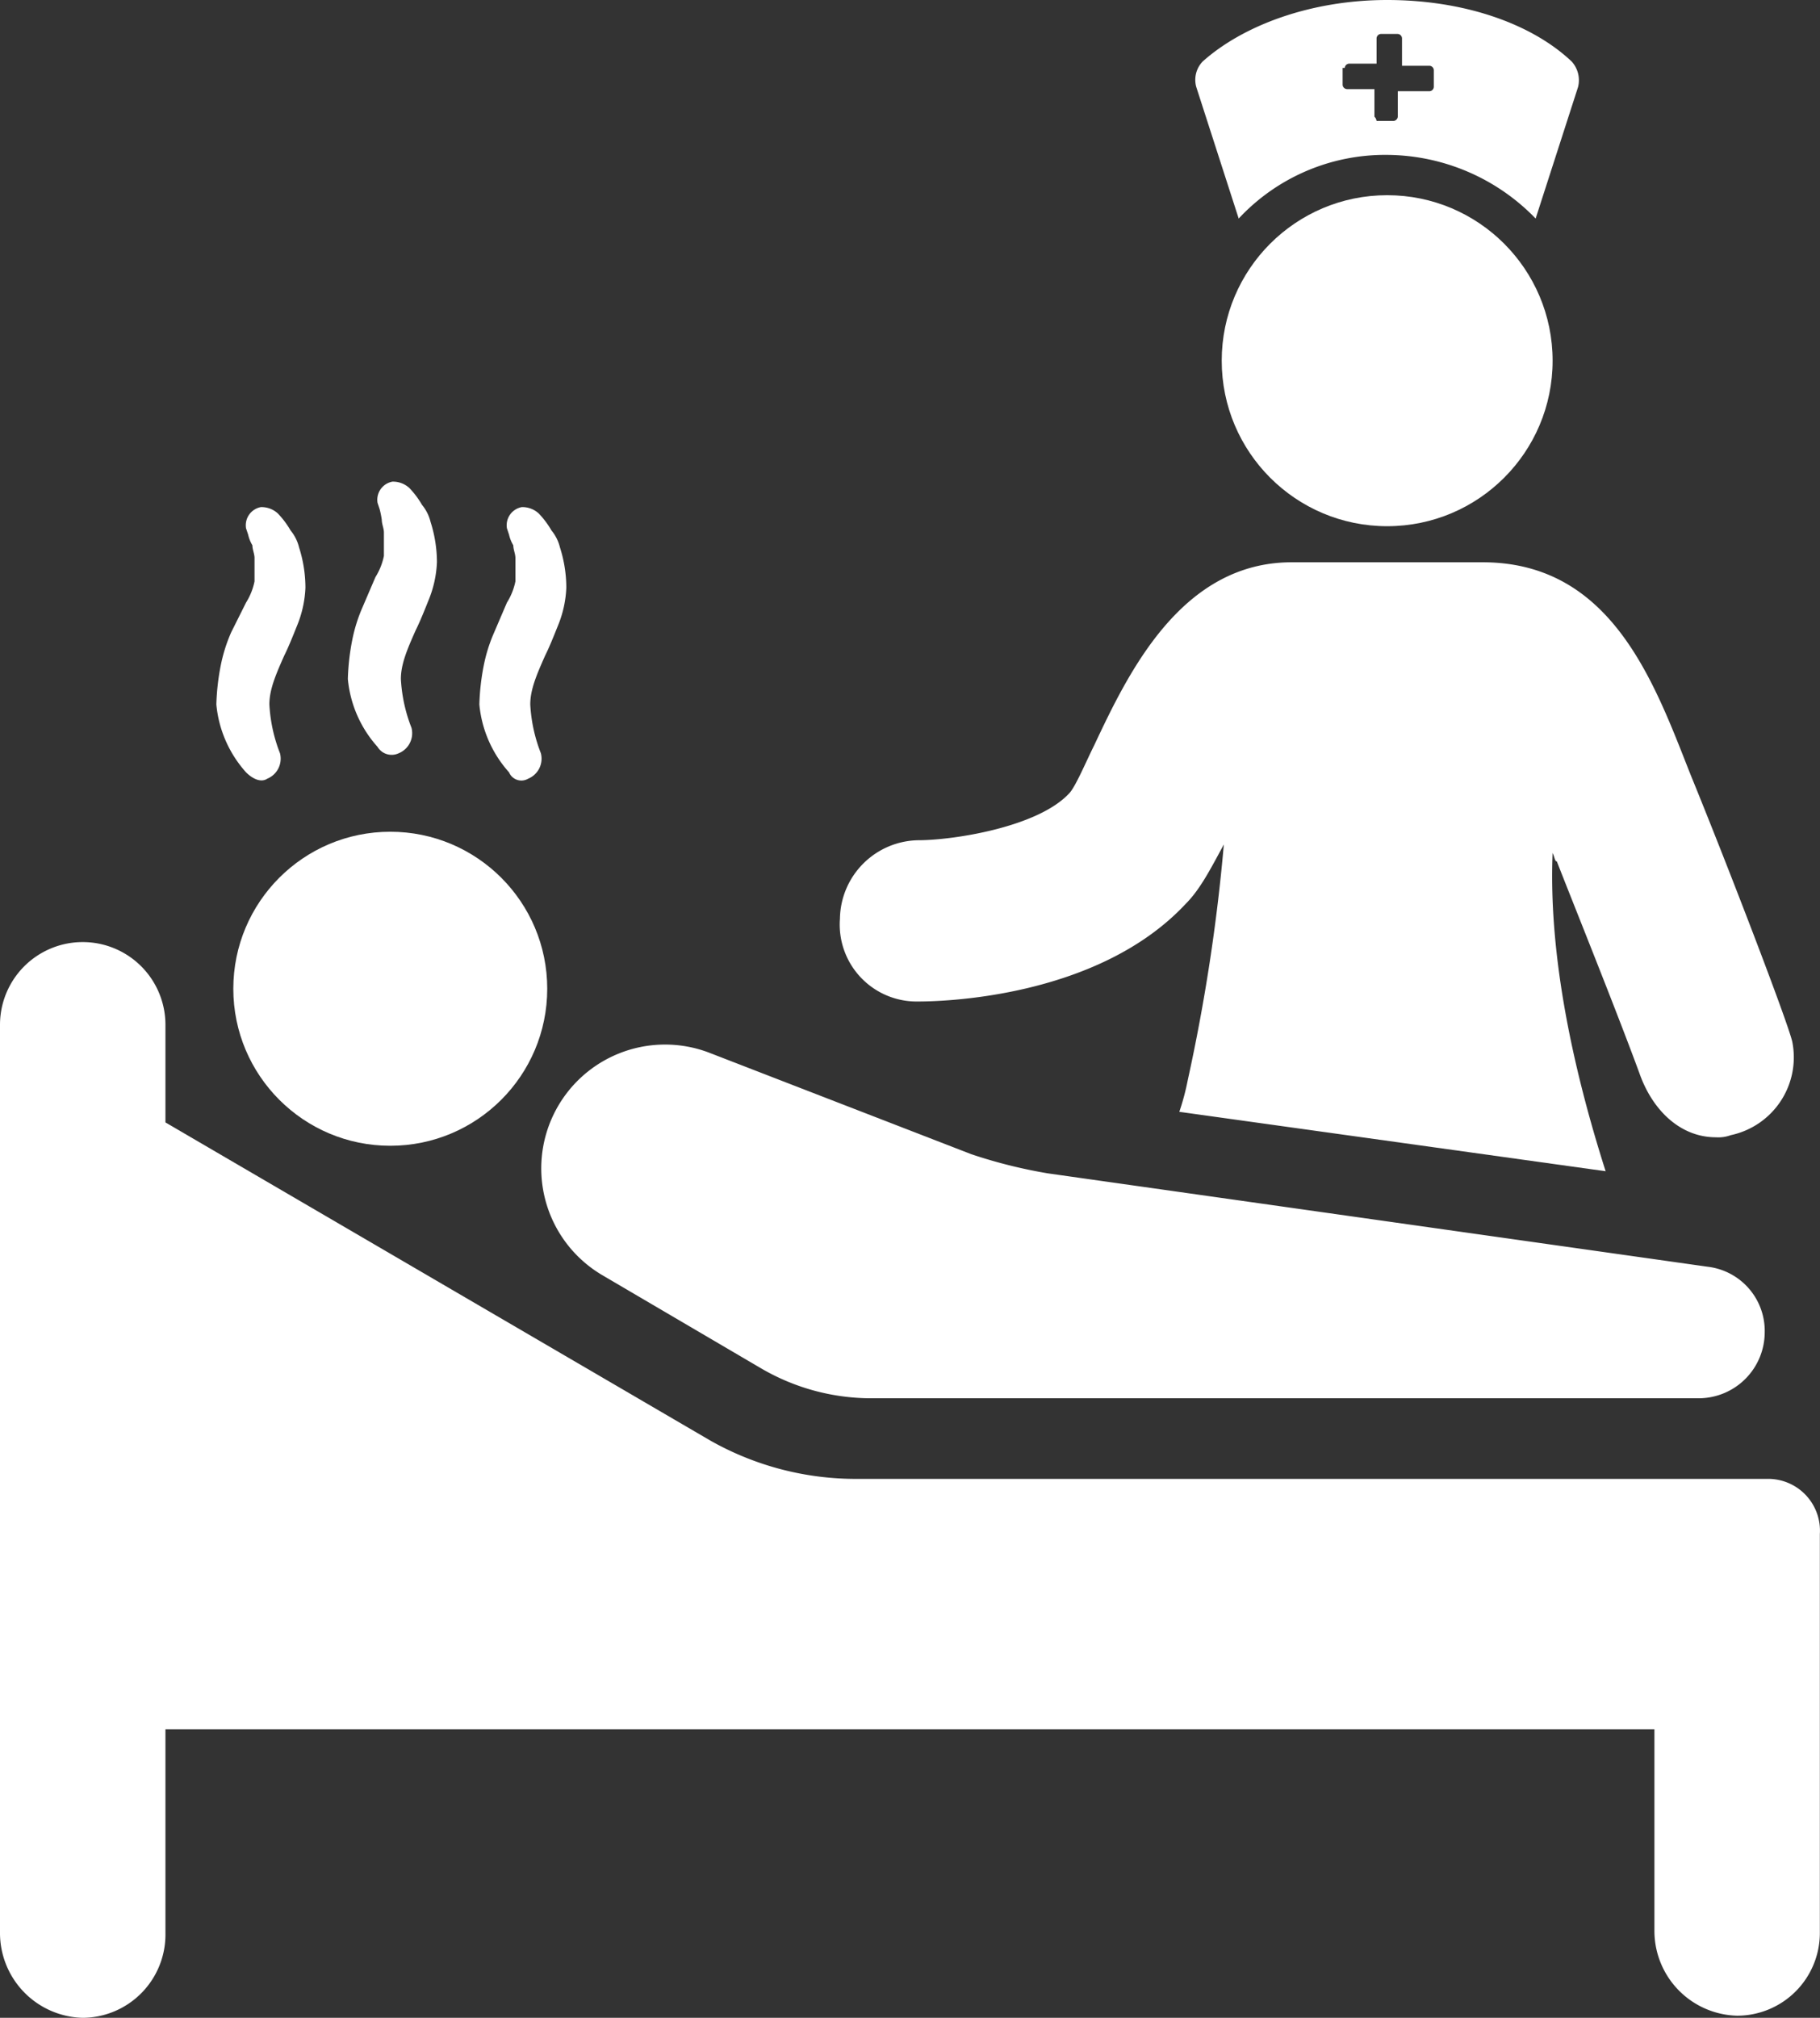
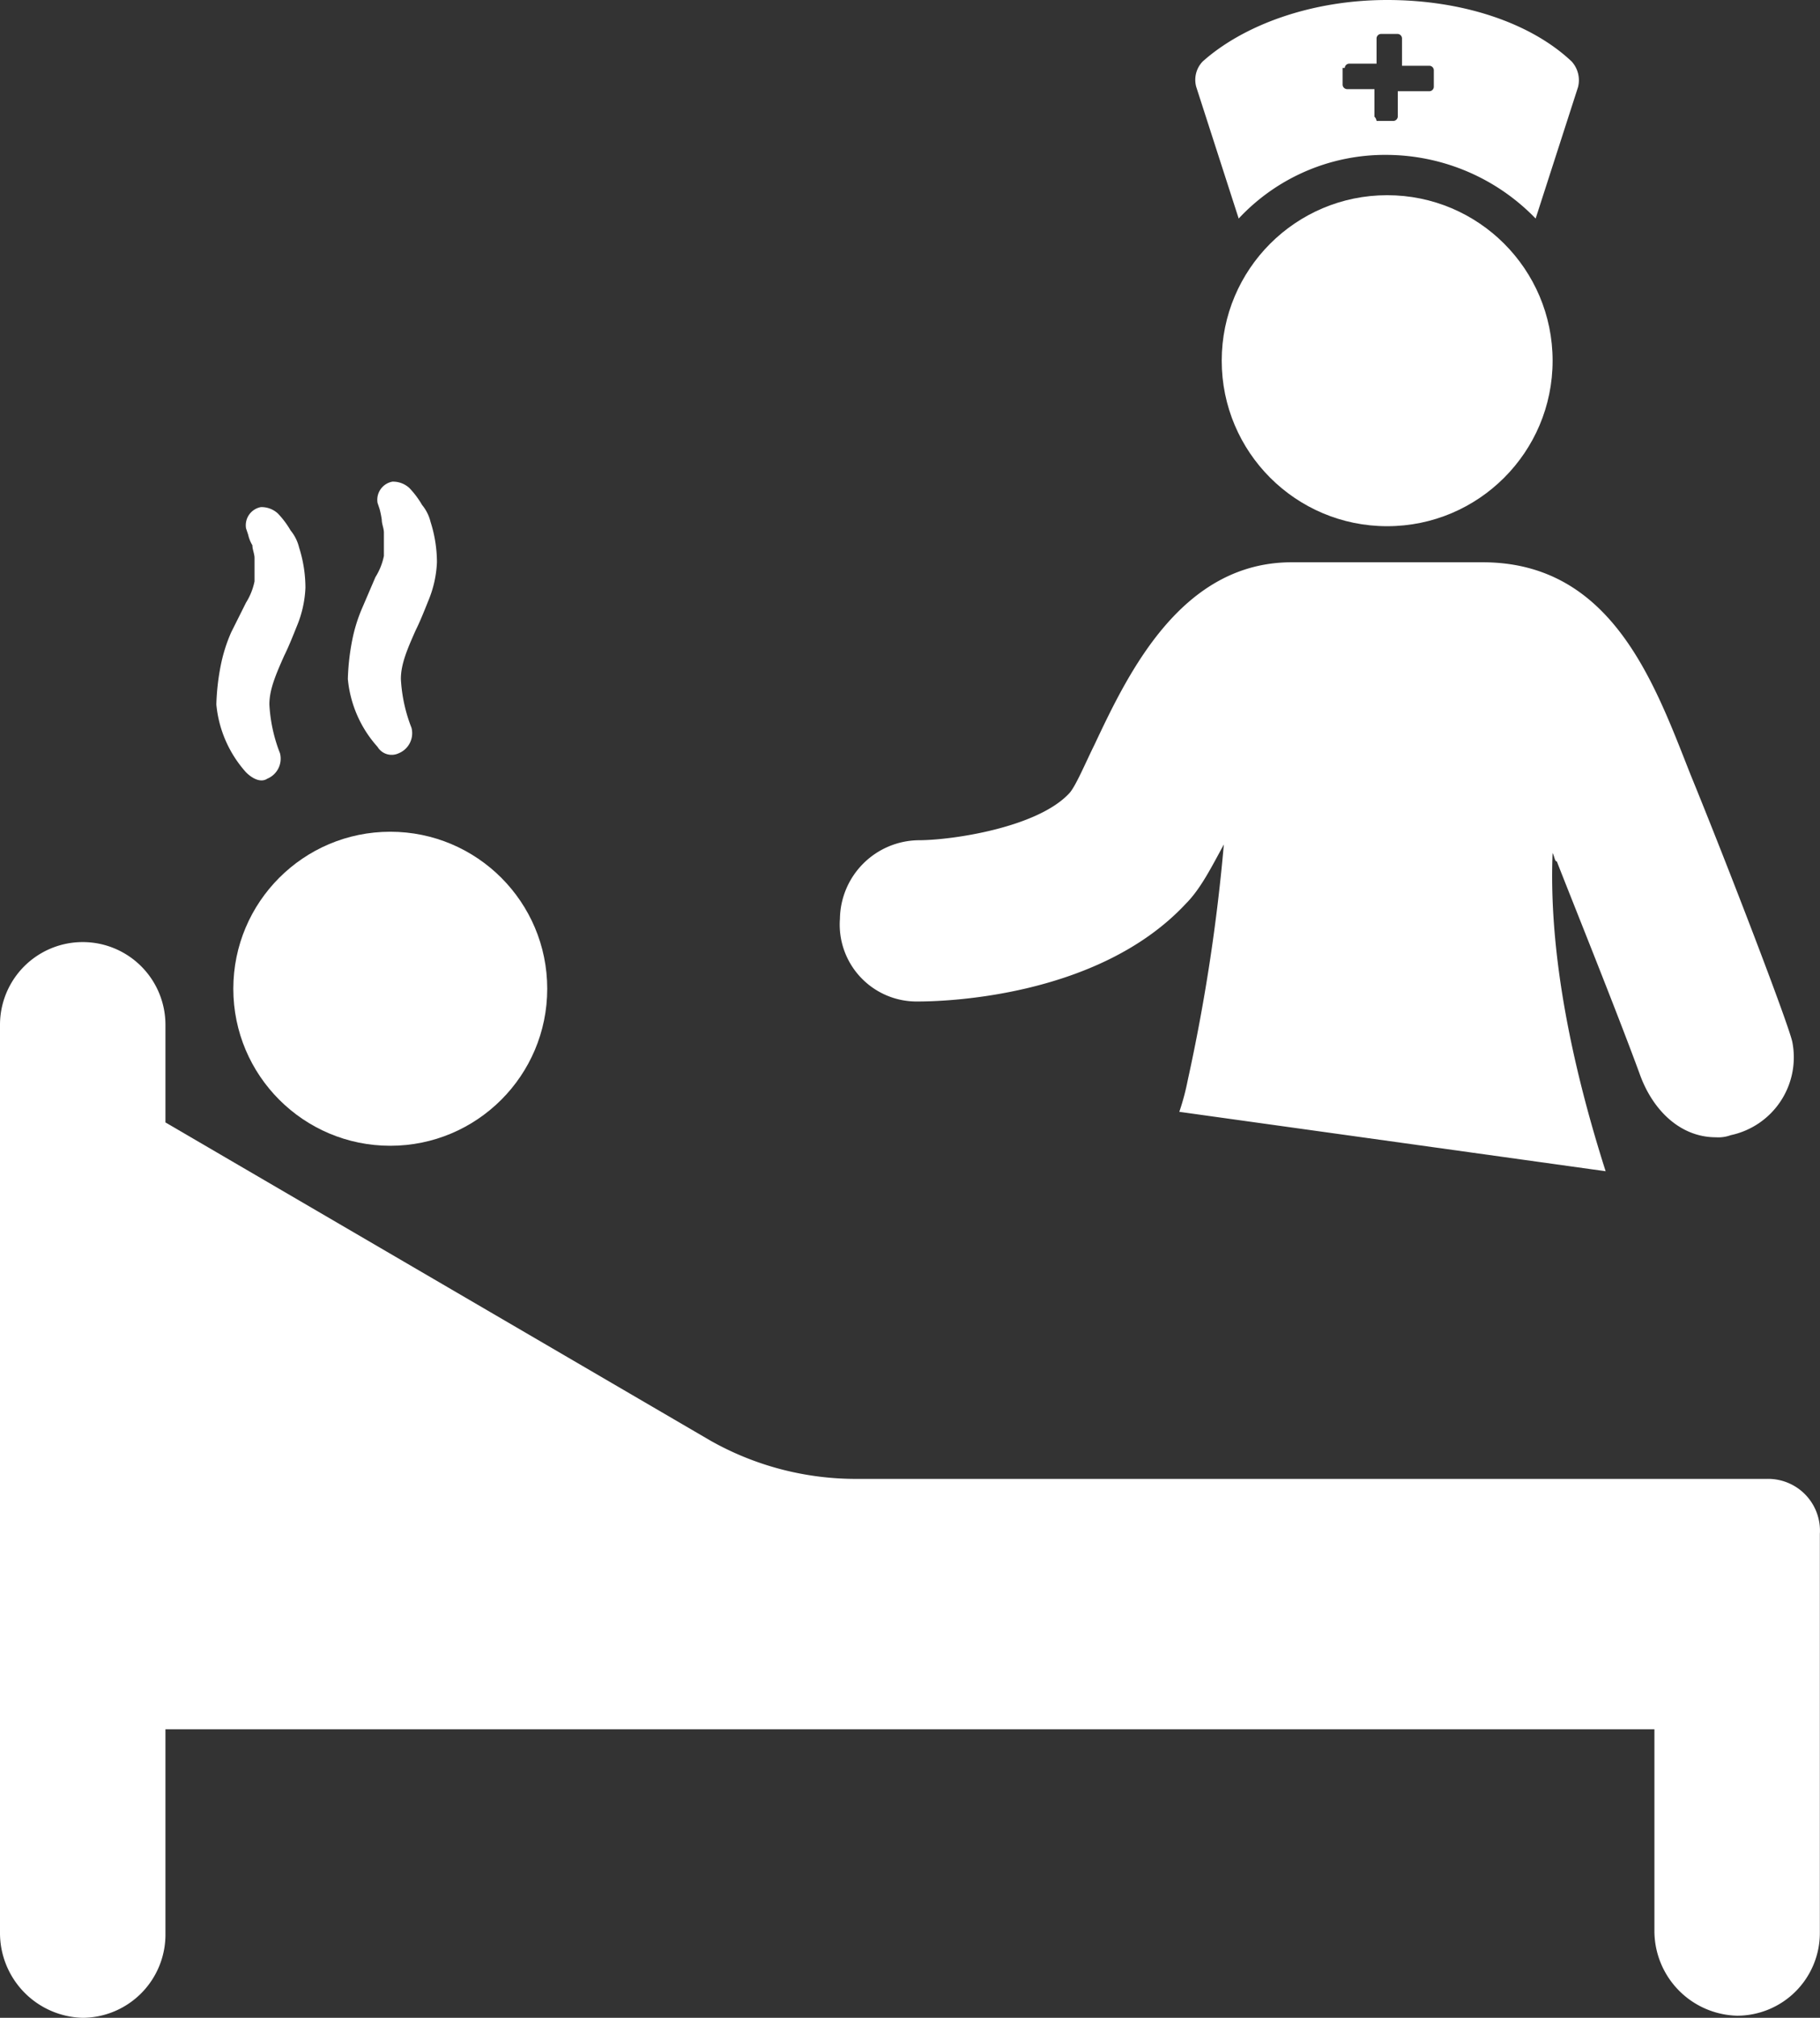
<svg xmlns="http://www.w3.org/2000/svg" viewBox="0 0 257.42 285.3">
  <rect x="0" y="0" width="257.42" height="285.3" fill="#333333" stroke="none" />
  <defs>
    <style>.cls-1,.cls-2{fill:#fff;}.cls-1{fill-rule:evenodd;}</style>
  </defs>
  <title>Asset 1</title>
  <g id="Layer_2" data-name="Layer 2">
    <g id="Isolation_Mode" data-name="Isolation Mode">
-       <path class="cls-1" d="M85.2,180.3l22.5,13.2a30.89,30.89,0,0,0,15.3,4.2H240.3a9.35,9.35,0,0,0,9.3-9.3,9.14,9.14,0,0,0-8.1-9.3l-93.3-13.2a71.07,71.07,0,0,1-10.8-2.7l-37.2-14.4a17.51,17.51,0,0,0-15,31.5Z" />
      <circle class="cls-2" cx="55.2" cy="139.8" r="22.2" />
      <path class="cls-1" d="M249.9,209.1H121.2a41.81,41.81,0,0,1-20.7-5.4l-77.1-45V144.9a11.7,11.7,0,1,0-23.4,0V273.3a12,12,0,0,0,11.7,12,11.78,11.78,0,0,0,11.7-12V244.5H234V273a12,12,0,0,0,11.7,12,11.71,11.71,0,0,0,11.7-11.7V216.9A7.33,7.33,0,0,0,249.9,209.1Z" />
      <path class="cls-1" d="M37.8,110.1a3.06,3.06,0,0,0,1.8-3.6,22.09,22.09,0,0,1-1.5-6.9c0-2.1.9-4.2,2.1-6.9.6-1.2,1.2-2.7,1.8-4.2a15.79,15.79,0,0,0,1.2-5.4,18.84,18.84,0,0,0-.9-5.7A6,6,0,0,0,41.1,75a12.52,12.52,0,0,0-1.8-2.4,3.41,3.41,0,0,0-2.4-.9,2.61,2.61,0,0,0-2.1,3l.3.9a5.07,5.07,0,0,0,.6,1.5c0,.6.3,1.2.3,1.8v3.3a9,9,0,0,1-1.2,3l-2.1,4.2a22.48,22.48,0,0,0-1.5,4.8,33.06,33.06,0,0,0-.6,5.4,16.65,16.65,0,0,0,4.2,9.6C35.7,110.1,36.9,110.7,37.8,110.1Z" />
      <path class="cls-1" d="M56.4,106.5a3.06,3.06,0,0,0,1.8-3.6A22.09,22.09,0,0,1,56.7,96c0-2.1.9-4.2,2.1-6.9.6-1.2,1.2-2.7,1.8-4.2a15.79,15.79,0,0,0,1.2-5.4,18.84,18.84,0,0,0-.9-5.7,6,6,0,0,0-1.2-2.4A12.52,12.52,0,0,0,57.9,69a3.41,3.41,0,0,0-2.4-.9,2.61,2.61,0,0,0-2.1,3l.3.9a13,13,0,0,1,.3,1.5c0,.6.3,1.2.3,1.8v3.3a9,9,0,0,1-1.2,3l-1.8,4.2a22.48,22.48,0,0,0-1.5,4.8,33.06,33.06,0,0,0-.6,5.4,16.65,16.65,0,0,0,4.2,9.6A2.33,2.33,0,0,0,56.4,106.5Z" />
-       <path class="cls-1" d="M74.7,110.1a3.06,3.06,0,0,0,1.8-3.6A22.09,22.09,0,0,1,75,99.6c0-2.1.9-4.2,2.1-6.9.6-1.2,1.2-2.7,1.8-4.2a15.79,15.79,0,0,0,1.2-5.4,18.84,18.84,0,0,0-.9-5.7A6,6,0,0,0,78,75a12.52,12.52,0,0,0-1.8-2.4,3.41,3.41,0,0,0-2.4-.9,2.61,2.61,0,0,0-2.1,3l.3.9a5.07,5.07,0,0,0,.6,1.5c0,.6.3,1.2.3,1.8v3.3a9,9,0,0,1-1.2,3l-1.8,4.2a22.48,22.48,0,0,0-1.5,4.8,33.06,33.06,0,0,0-.6,5.4,16.65,16.65,0,0,0,4.2,9.6A1.89,1.89,0,0,0,74.7,110.1Z" />
      <path class="cls-1" d="M129.9,141.6c2.7,0,25.2-.3,37.8-13.8,2.1-2.1,3.6-5.1,5.4-8.4a261.21,261.21,0,0,1-5.1,33.3,33.93,33.93,0,0,1-1.2,4.5l60.3,8.4c-4.5-14.1-8.1-30.3-7.5-45,.3.6.3,1.2.6,1.2,2.1,5.4,8.4,21,11.7,30,1.8,5.1,5.7,9,10.8,9a5.11,5.11,0,0,0,2.1-.3,11.25,11.25,0,0,0,8.7-13.2c-.6-2.7-9-24.6-14.4-37.8-5.1-12.9-11.1-30-29.4-30h-27c-15.6,0-23.1,15.6-27.9,25.8-1.2,2.4-2.7,6-3.6,6.9-4.5,4.8-16.5,6.6-21.3,6.6a11.27,11.27,0,0,0-11.1,11.1A10.88,10.88,0,0,0,129.9,141.6Z" />
      <circle class="cls-2" cx="196.2" cy="51" r="23.4" />
      <path class="cls-2" d="M190.2,9.6a.65.65,0,0,1,.6-.6h3.9V5.4a.65.65,0,0,1,.6-.6h2.4a.65.65,0,0,1,.6.6V9.3h3.9a.65.65,0,0,1,.6.6v2.4a.65.65,0,0,1-.6.6h-4.5v3.6a.65.65,0,0,1-.6.6h-2.4a1,1,0,0,0-.3-.6V12.6h-3.9a.65.65,0,0,1-.6-.6V9.6Zm-15,21.3a28.3,28.3,0,0,1,21-9,29.46,29.46,0,0,1,21,9l6-18.6a3.94,3.94,0,0,0-.9-3.6C216.6,3.3,207,0,196.2,0s-20.4,3.6-26.1,8.7a3.74,3.74,0,0,0-.9,3.6Z" />
    </g>
  </g>
</svg>